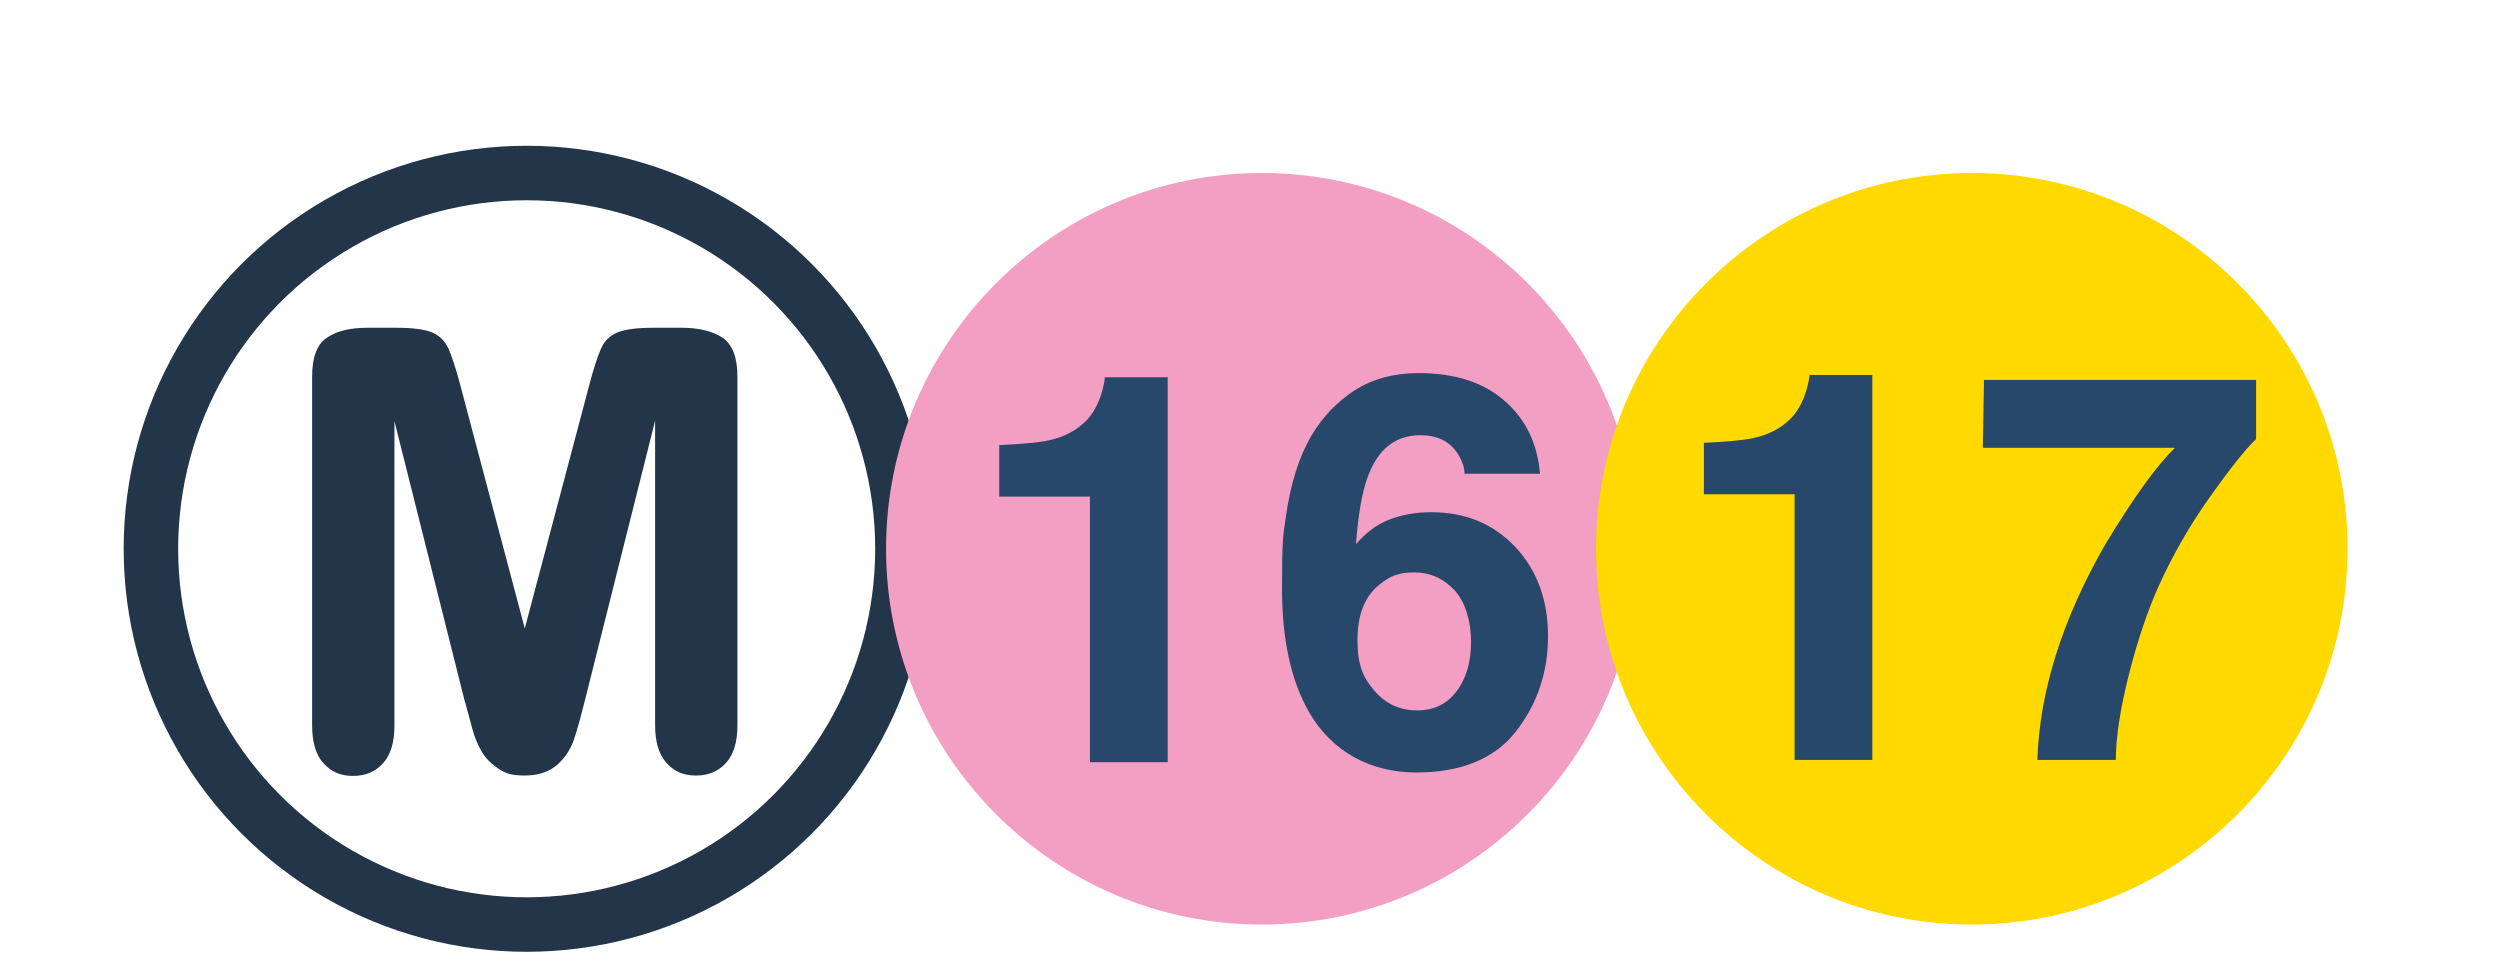
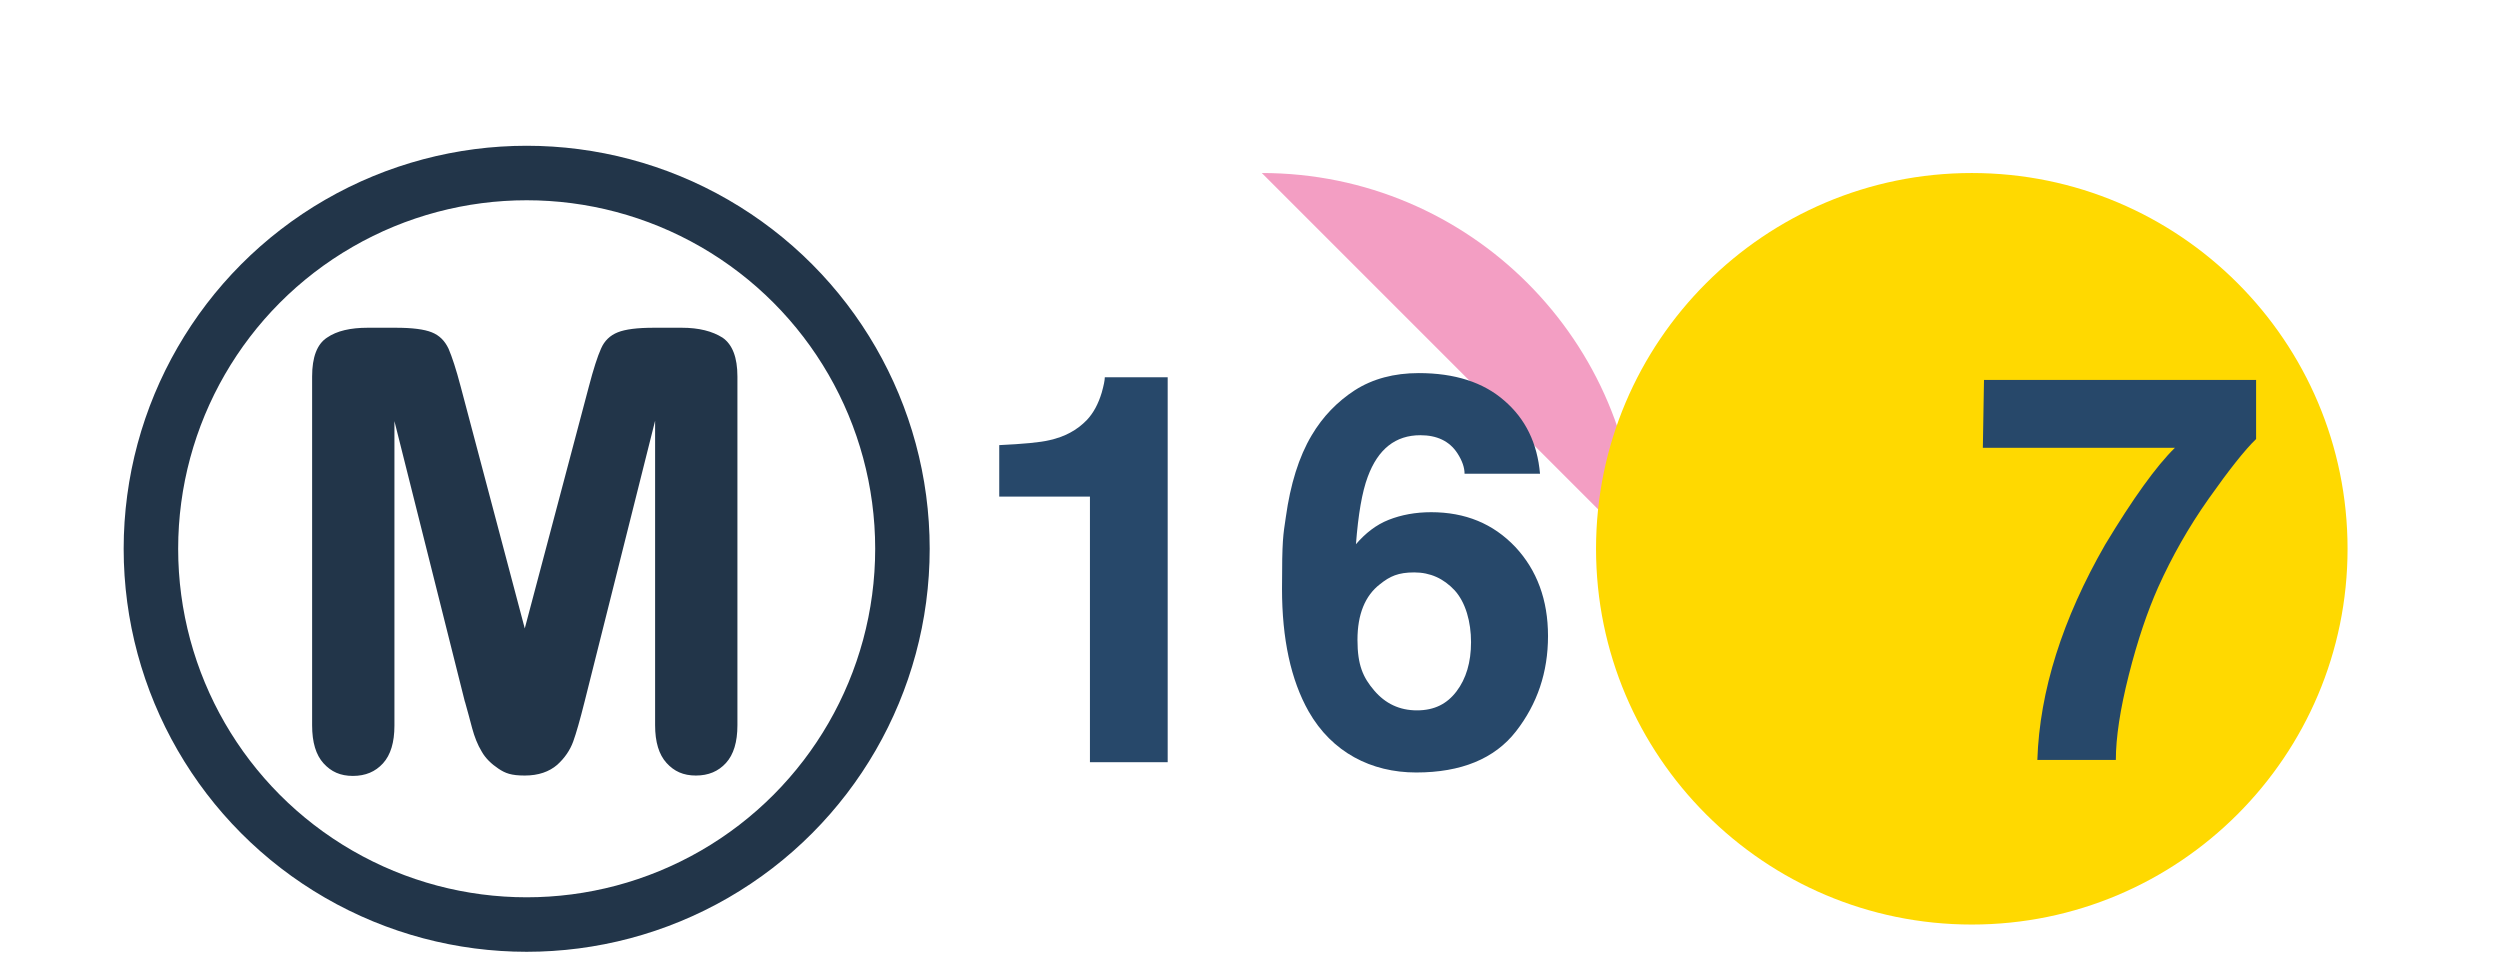
<svg xmlns="http://www.w3.org/2000/svg" id="Calque_1" version="1.1" viewBox="0 0 656 255">
  <defs>
    <style>
      .st0 {
        fill: #ffd900;
      }

      .st1 {
        fill: #27486a;
      }

      .st2 {
        fill: #223549;
      }

      .st3 {
        fill: #f39ec3;
      }

      .st4 {
        fill: none;
        stroke: #223549;
        stroke-miterlimit: 10;
        stroke-width: 14.3px;
      }
    </style>
  </defs>
  <circle class="st4" cx="138.2" cy="144" r="98.6" />
  <path class="st2" d="M122,184.2l-18.5-73.7v79.9c0,4.4-1,7.7-3,9.9s-4.6,3.3-7.9,3.3-5.7-1.1-7.7-3.3-3-5.5-3-10v-91.5c0-5.1,1.3-8.5,3.9-10.2,2.6-1.8,6.2-2.6,10.7-2.6h7.3c4.4,0,7.5.4,9.5,1.2,2,.8,3.4,2.2,4.4,4.3.9,2.1,2,5.4,3.2,10l16.8,63.4,16.8-63.4c1.2-4.6,2.3-8,3.2-10,.9-2.1,2.4-3.5,4.4-4.3s5.1-1.2,9.5-1.2h7.3c4.5,0,8,.9,10.7,2.6,2.6,1.8,3.9,5.2,3.9,10.2v91.5c0,4.4-1,7.7-3,9.9s-4.6,3.3-7.9,3.3-5.7-1.1-7.7-3.3-3-5.5-3-9.9v-79.9l-18.5,73.7c-1.2,4.8-2.2,8.3-3,10.5s-2.2,4.3-4.2,6.1c-2.1,1.8-4.9,2.8-8.5,2.8s-5.1-.6-6.9-1.8-3.4-2.7-4.4-4.5c-1.1-1.8-1.9-3.9-2.5-6.1-.6-2.2-1.2-4.6-1.9-7h0Z" />
-   <path class="st3" d="M331.1,45.4c54.5,0,98.6,44.2,98.6,98.6s-44.2,98.6-98.6,98.6-98.6-44.2-98.6-98.6,44.2-98.6,98.6-98.6" />
+   <path class="st3" d="M331.1,45.4c54.5,0,98.6,44.2,98.6,98.6" />
  <path class="st0" d="M517.4,45.4c54.5,0,98.6,44.2,98.6,98.6s-44.2,98.6-98.6,98.6-98.6-44.2-98.6-98.6,44.2-98.6,98.6-98.6" />
  <g>
    <path class="st1" d="M306.4,200h-20.4v-69.7h-23.8v-13.5c6.3-.3,10.7-.7,13.2-1.3,4-.9,7.2-2.6,9.8-5.3,1.7-1.8,3-4.2,3.9-7.2.5-1.8.8-3.2.8-4h16.5v101.1h0Z" />
    <path class="st1" d="M375.5,134.4c9,0,16.3,3,22.1,9.1,5.7,6.1,8.6,13.9,8.6,23.4s-2.8,17.8-8.4,25-14.4,10.8-26.2,10.8-22.1-5.3-28.2-16c-4.7-8.3-7-19.1-7-32.2s.3-14,1-18.8c1.2-8.6,3.4-15.8,6.8-21.5,2.9-4.9,6.7-8.8,11.3-11.8,4.7-3,10.3-4.5,16.8-4.5,9.4,0,16.9,2.4,22.4,7.2,5.6,4.8,8.7,11.2,9.4,19.2h-19.8c0-1.6-.6-3.4-1.9-5.4-2.1-3.2-5.4-4.7-9.7-4.7-6.5,0-11.1,3.6-13.8,10.9-1.5,4-2.5,9.9-3.1,17.7,2.5-2.9,5.3-5.1,8.6-6.4,3.3-1.3,7-2,11.2-2h0ZM362.1,153.3c-3.9,3-5.9,7.9-5.9,14.6s1.5,9.9,4.4,13.3c2.9,3.4,6.6,5.2,11.2,5.2s7.9-1.7,10.4-5,3.8-7.6,3.8-12.9-1.4-10.4-4.3-13.6c-2.9-3.1-6.4-4.7-10.6-4.7s-6.4,1-9,3.1h0Z" />
  </g>
  <g>
-     <path class="st1" d="M491.3,199.4h-20.4v-69.7h-23.8v-13.5c6.3-.3,10.7-.7,13.2-1.3,4-.9,7.2-2.6,9.8-5.3,1.7-1.8,3-4.2,3.9-7.2.5-1.8.8-3.2.8-4h16.5v101.1h0Z" />
    <path class="st1" d="M579.6,130.8c-5.3,7.5-9.7,15.3-13.3,23.3-2.8,6.3-5.4,13.9-7.7,23s-3.4,16.5-3.4,22.3h-20.6c.6-18.1,6.6-37,17.8-56.5,7.3-12.1,13.4-20.6,18.3-25.4h-50.4l.3-17.8h71.4v15.5c-3,2.9-7.1,8.1-12.4,15.6h0Z" />
  </g>
</svg>